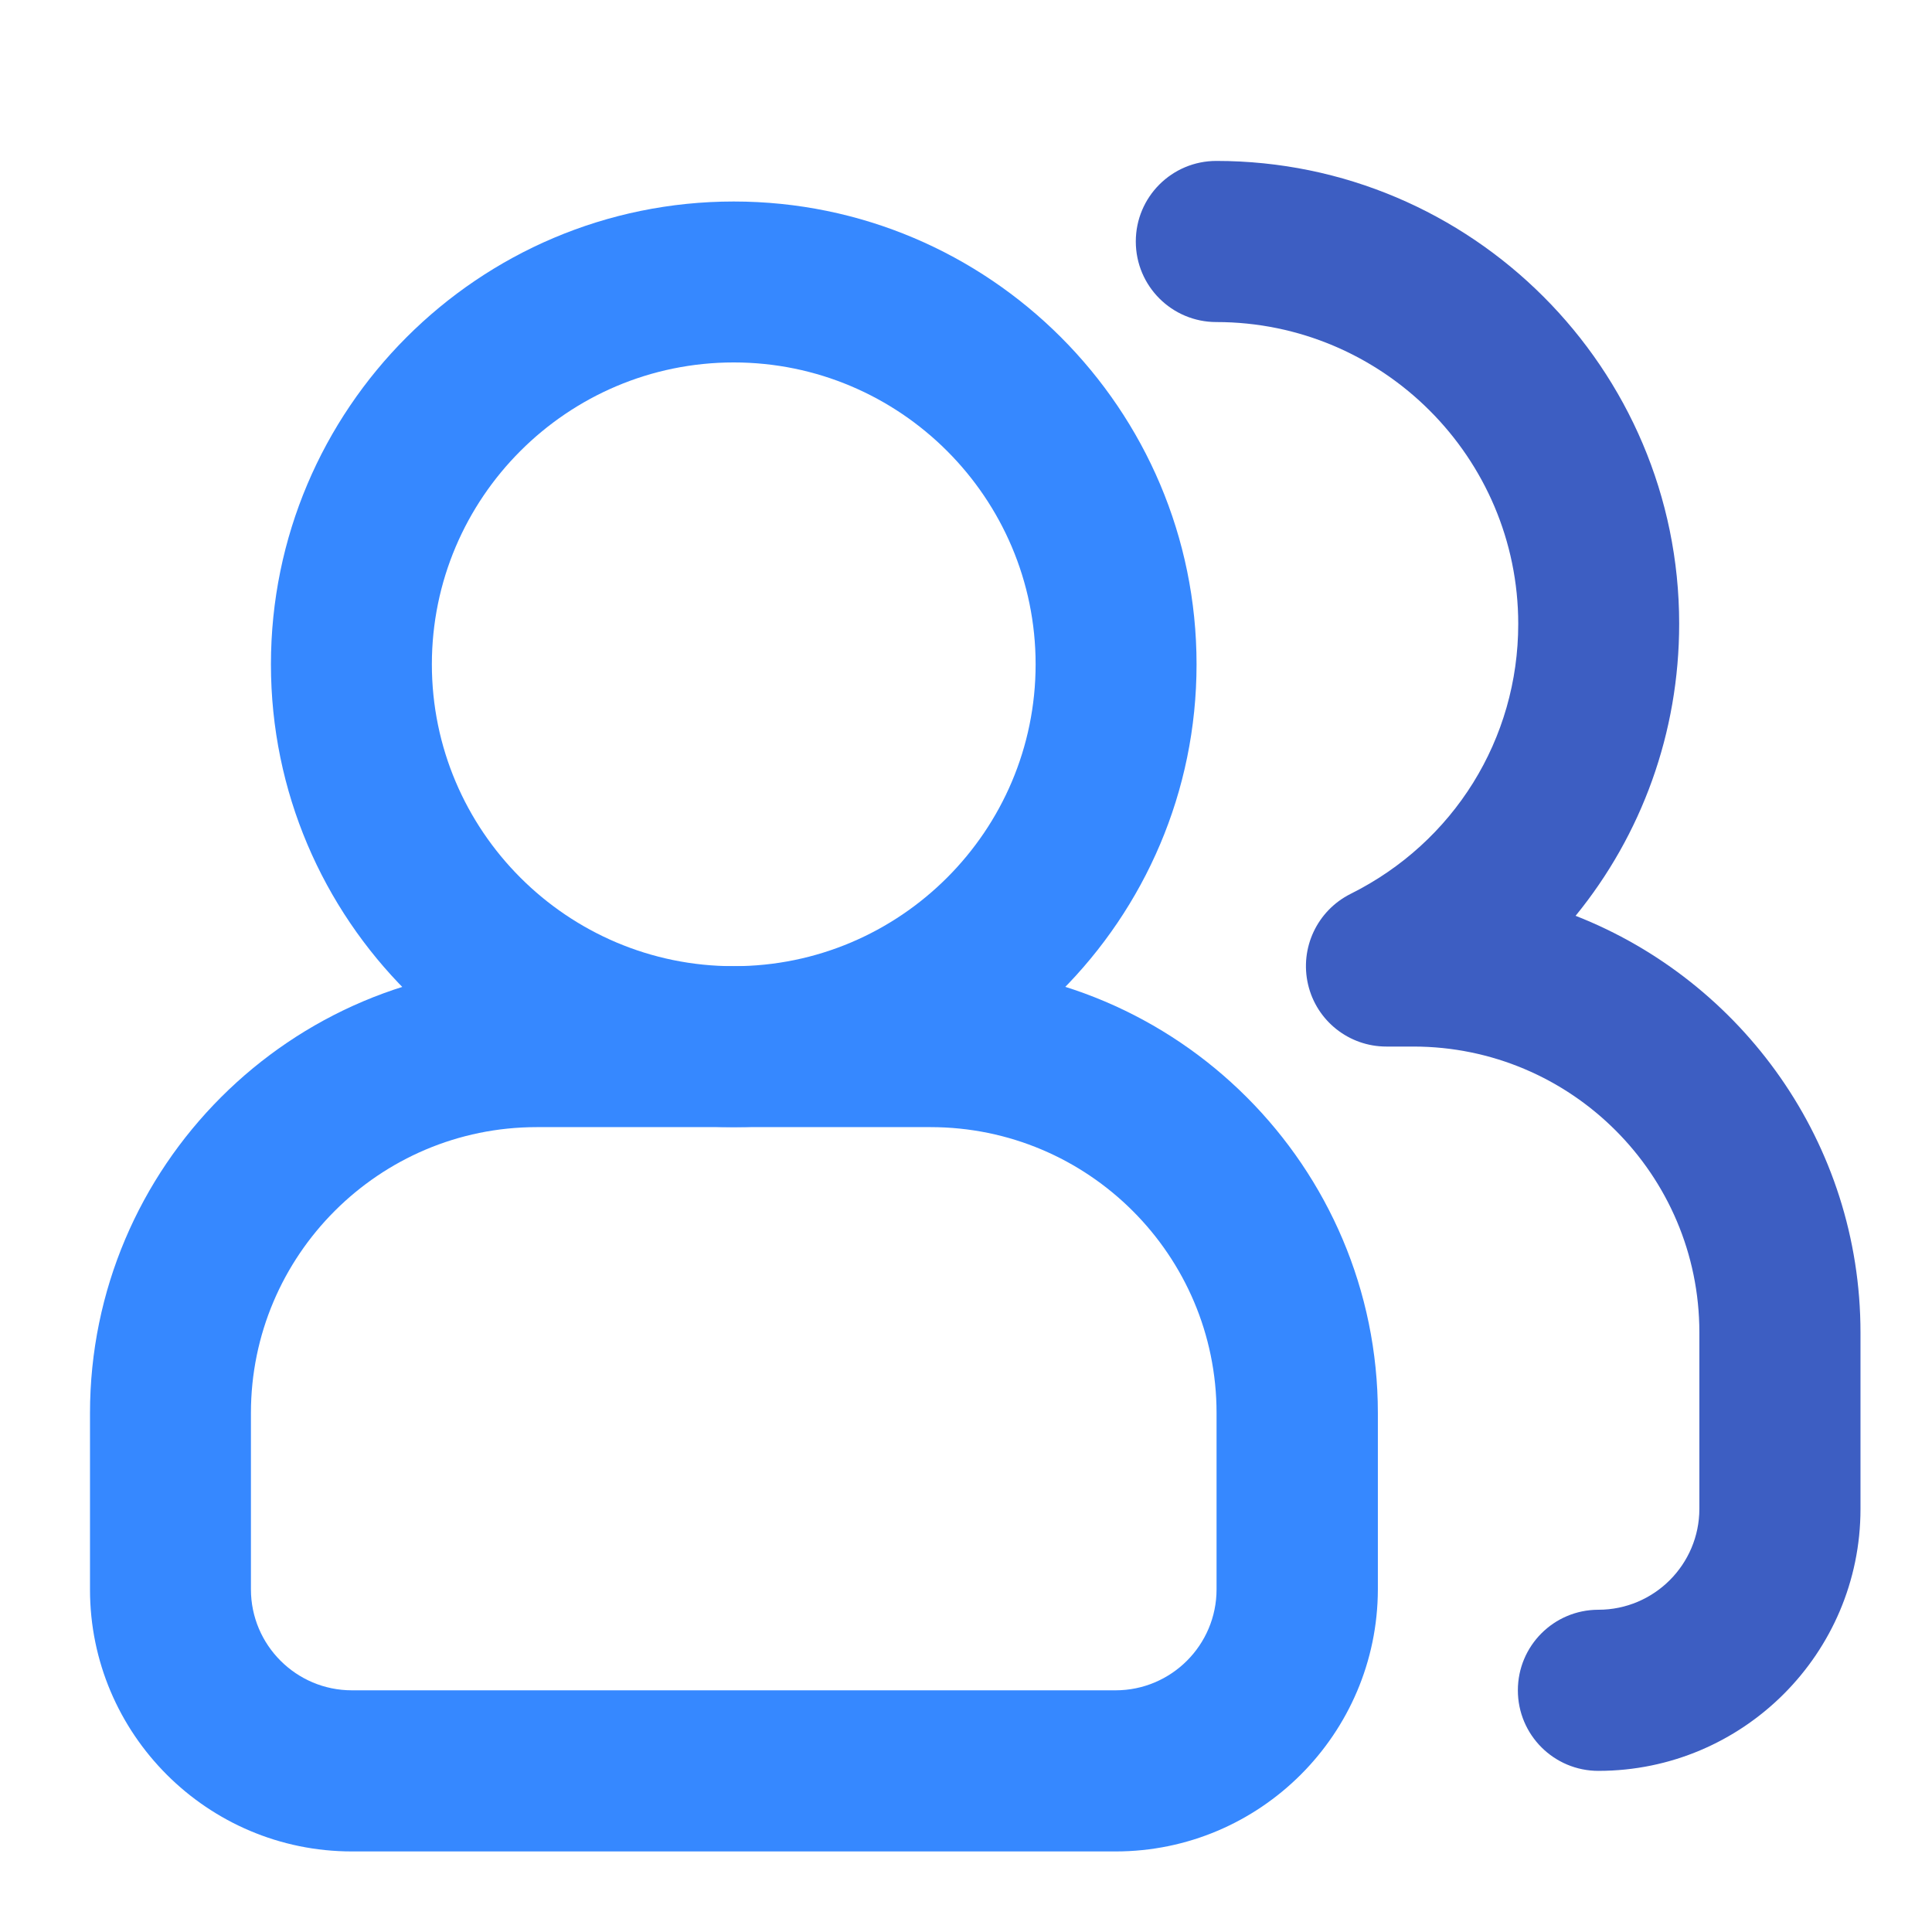
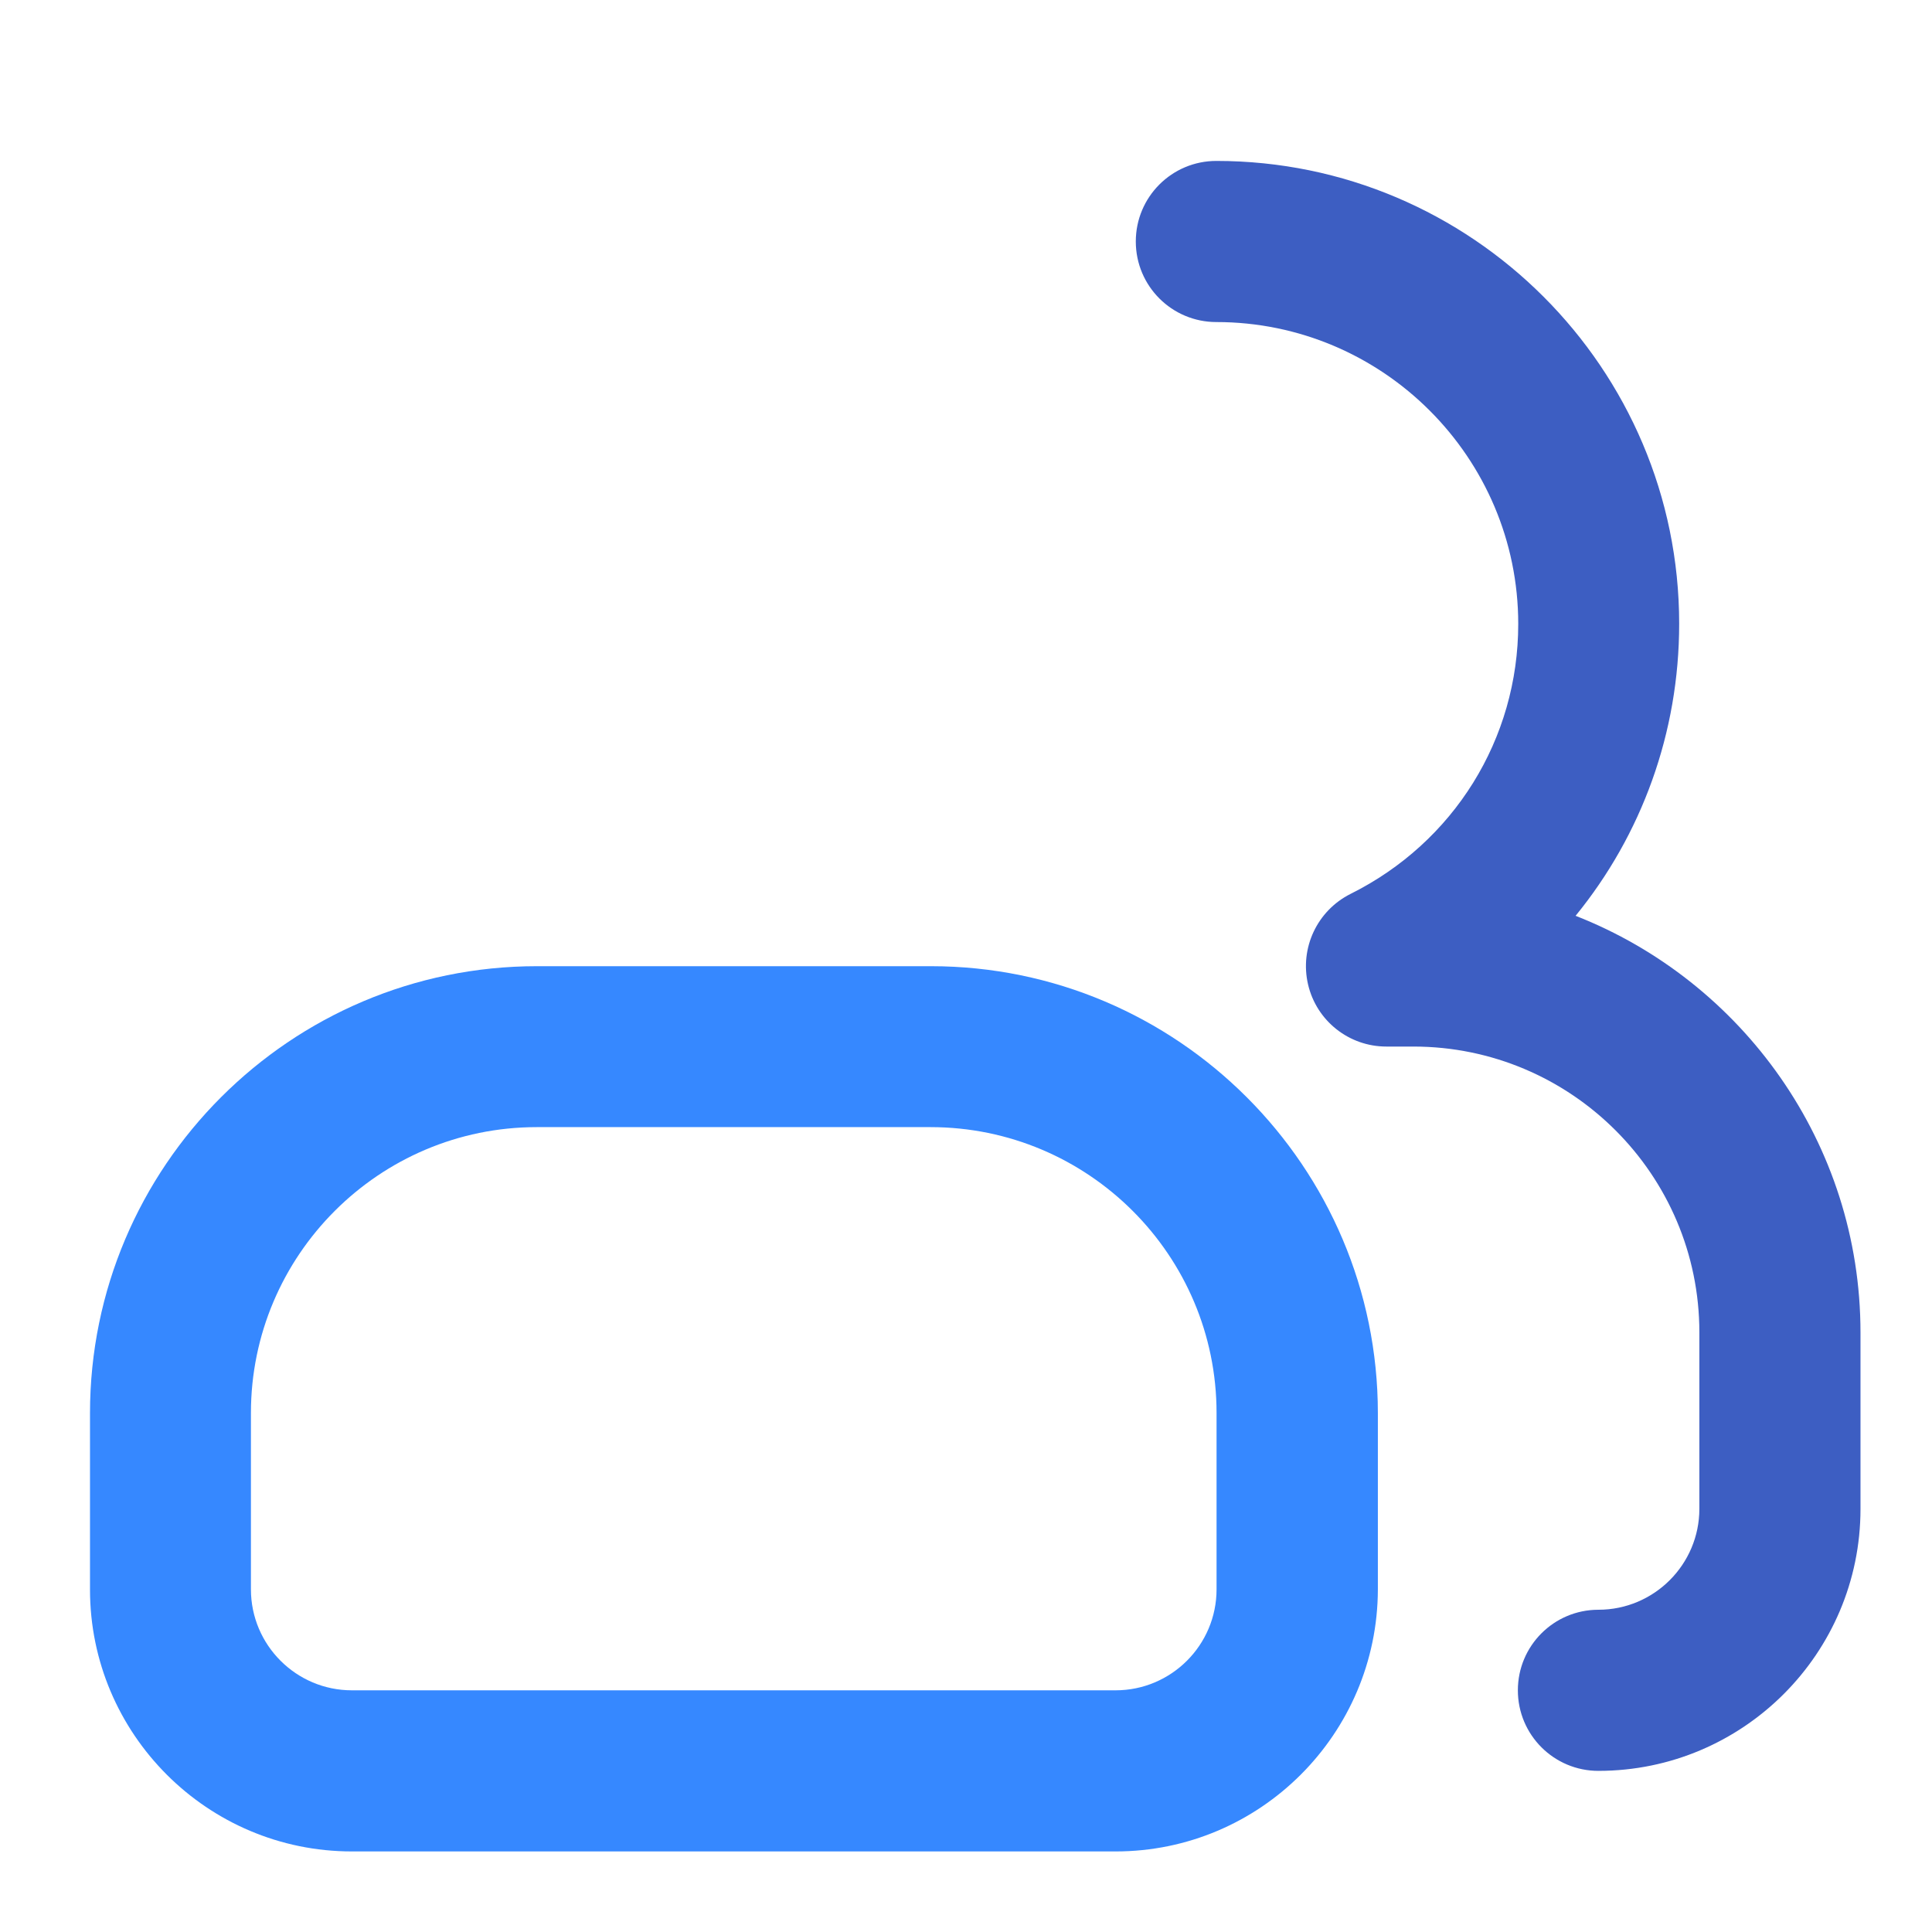
<svg xmlns="http://www.w3.org/2000/svg" viewBox="0 0 1024 1024" class="icon" version="1.1" fill="#000000">
  <g id="SVGRepo_bgCarrier" stroke-width="0" />
  <g id="SVGRepo_tracerCarrier" stroke-linecap="round" stroke-linejoin="round" />
  <g id="SVGRepo_iconCarrier">
-     <path d="M388.9 597.4c-135.2 0-245.3-110-245.3-245.3s110-245.3 245.3-245.3 245.3 110 245.3 245.3-110.1 245.3-245.3 245.3z m0-405.3c-88.2 0-160 71.8-160 160s71.8 160 160 160 160-71.8 160-160-71.8-160-160-160z" fill="#3688FF" />
    <path d="M591.3 981.3H186.5c-76.6 0-138.8-62.3-138.8-138.8V749c0-130.6 106.2-236.9 236.9-236.9h208.8c130.6 0 236.9 106.3 236.9 236.9v93.5c-0.2 76.5-62.4 138.8-139 138.8zM284.5 597.4c-83.6 0-151.5 68-151.5 151.5v93.5c0 29.5 24 53.5 53.5 53.5h404.8c29.5 0 53.5-24 53.5-53.5v-93.5c0-83.6-68-151.5-151.6-151.5H284.5z" fill="#3688FF" />
    <path d="M847.2 938.6c-23.6 0-42.7-19.1-42.7-42.7s19.1-42.7 42.7-42.7c29.5 0 53.5-24 53.5-53.5v-93.5c0-83.6-68-151.5-151.6-151.5h-14.3c-19.8 0-37-13.6-41.5-32.9-4.5-19.3 4.8-39.1 22.5-48 54.8-27.3 88.9-82.1 88.9-143.1 0-88.2-71.8-160-160-160-23.6 0-42.7-19.1-42.7-42.7s19.1-42.7 42.7-42.7c135.2 0 245.3 110 245.3 245.3 0 57.8-19.9 111.9-54.9 154.8 88.3 34.6 151 120.6 151 220.9v93.5c0 76.6-62.3 138.8-138.9 138.8z" fill="#3d5ec2" />
  </g>
</svg>